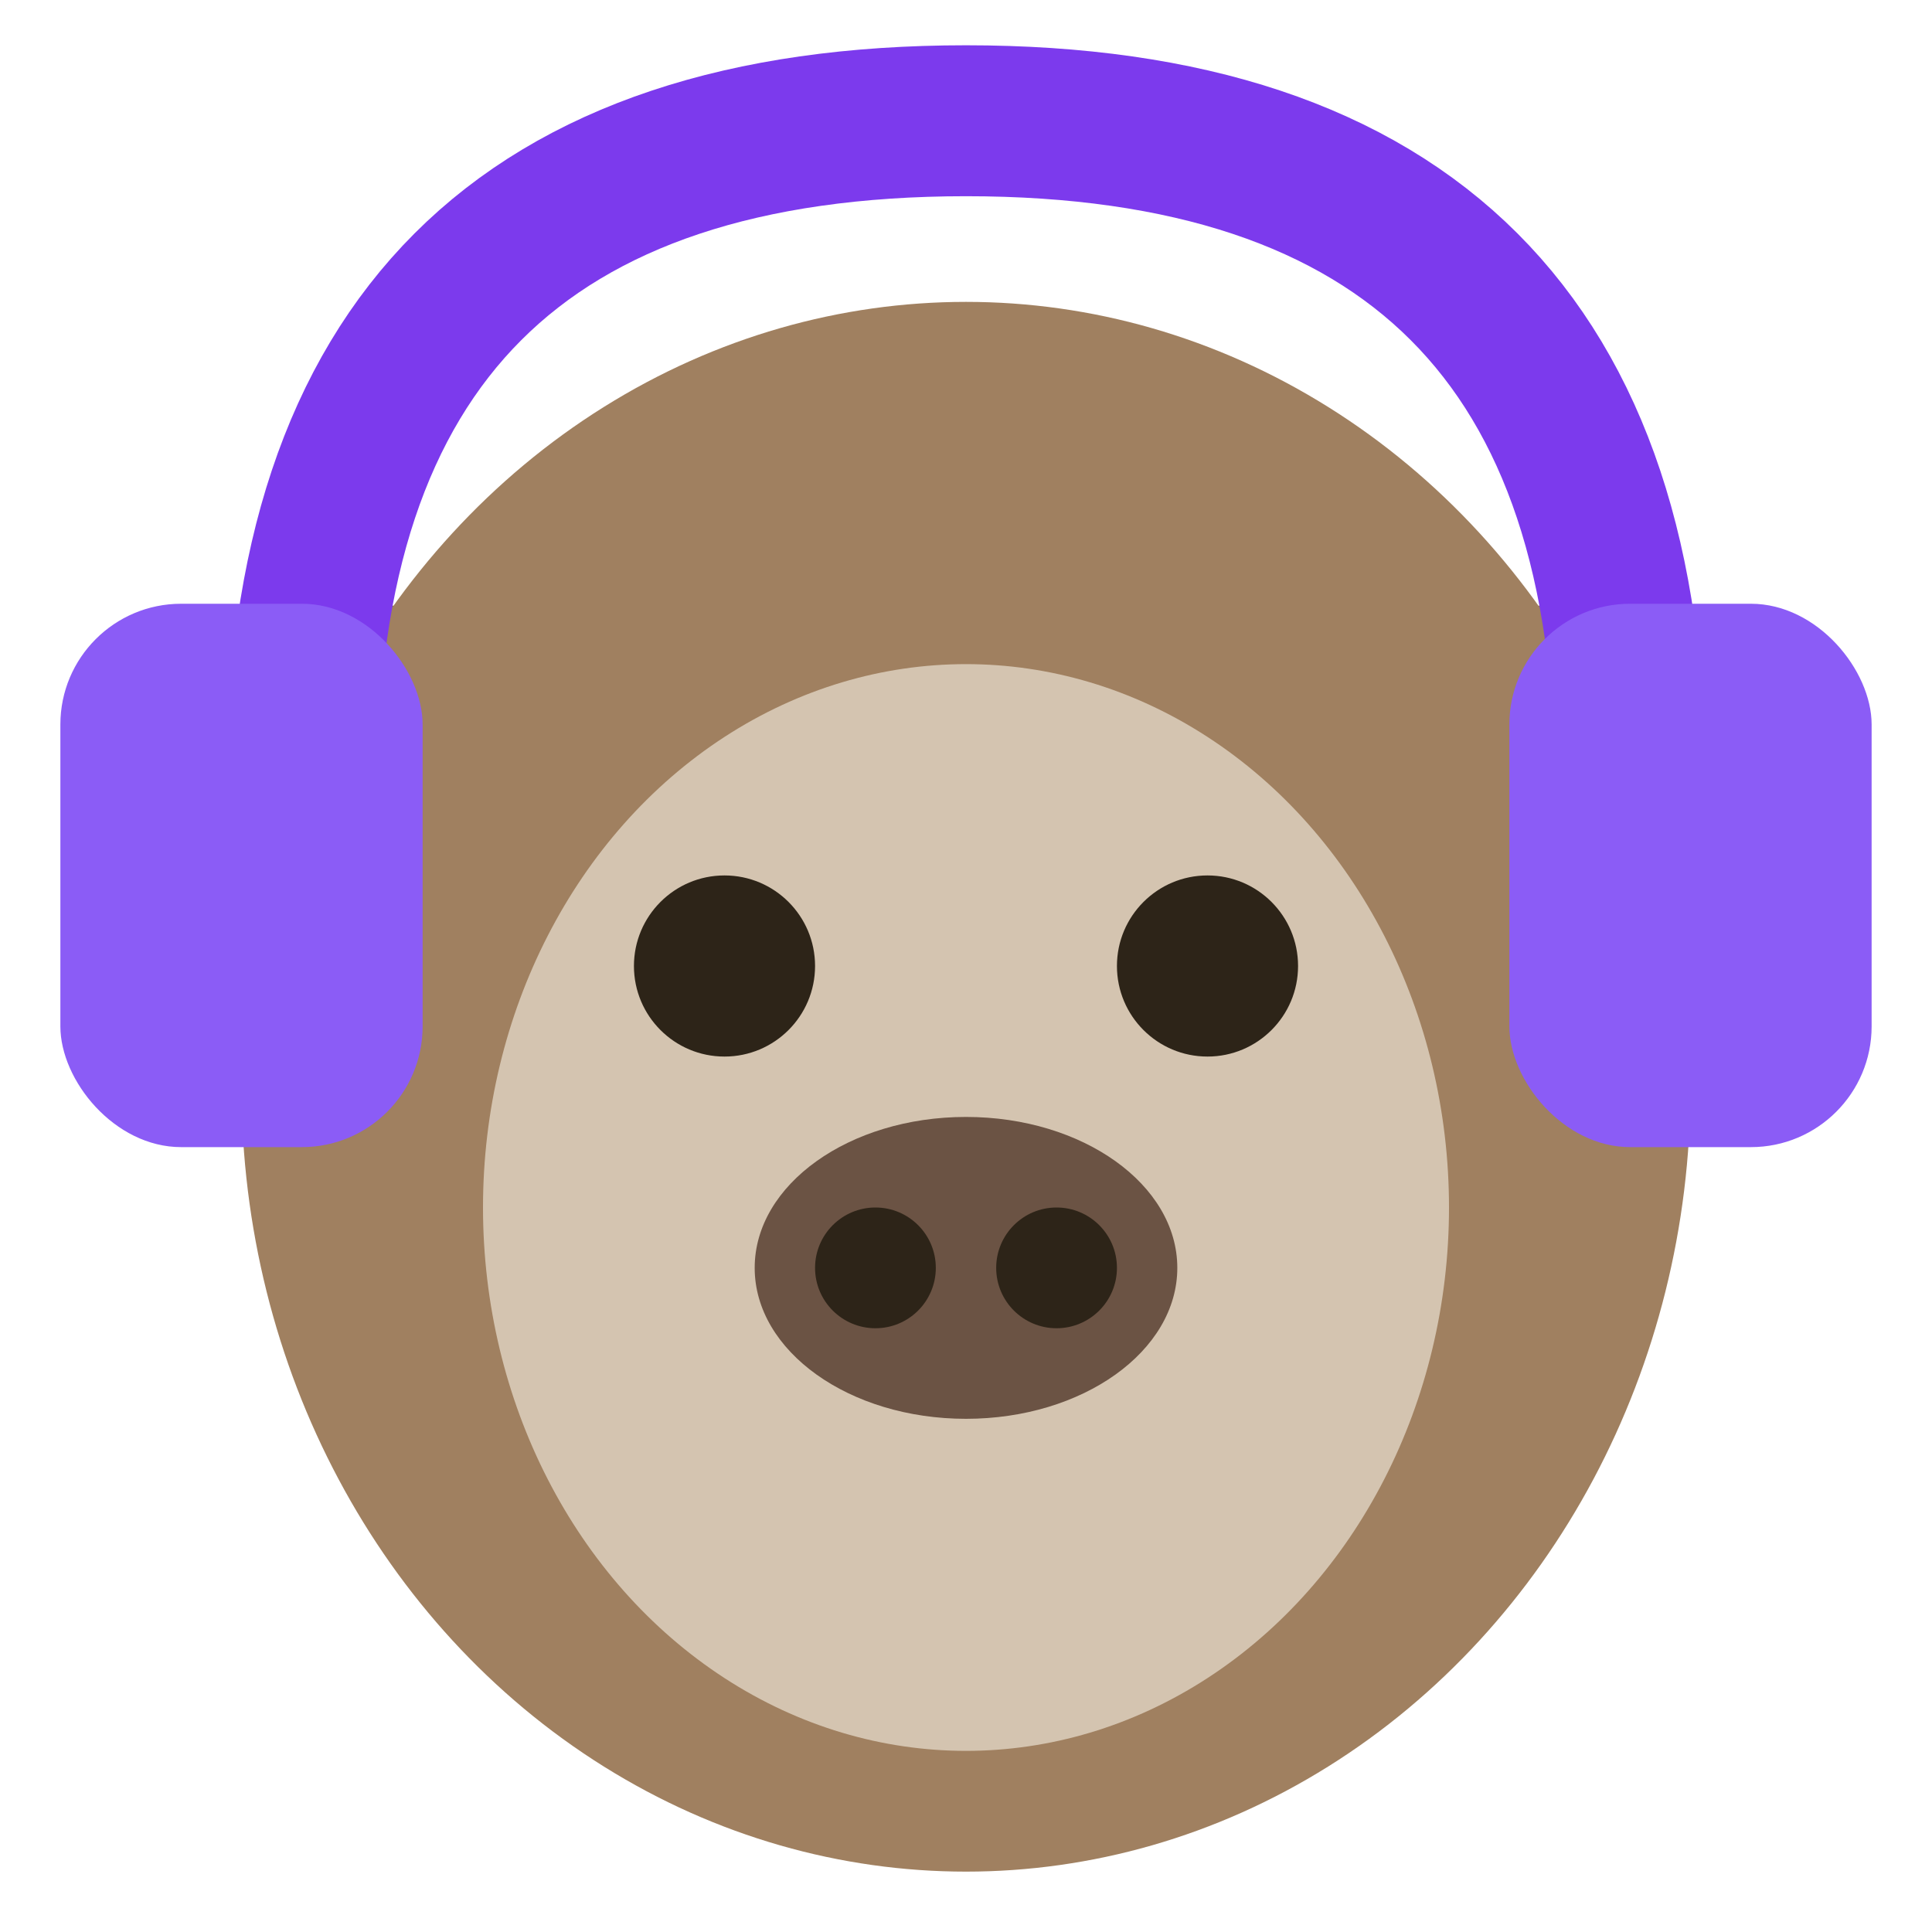
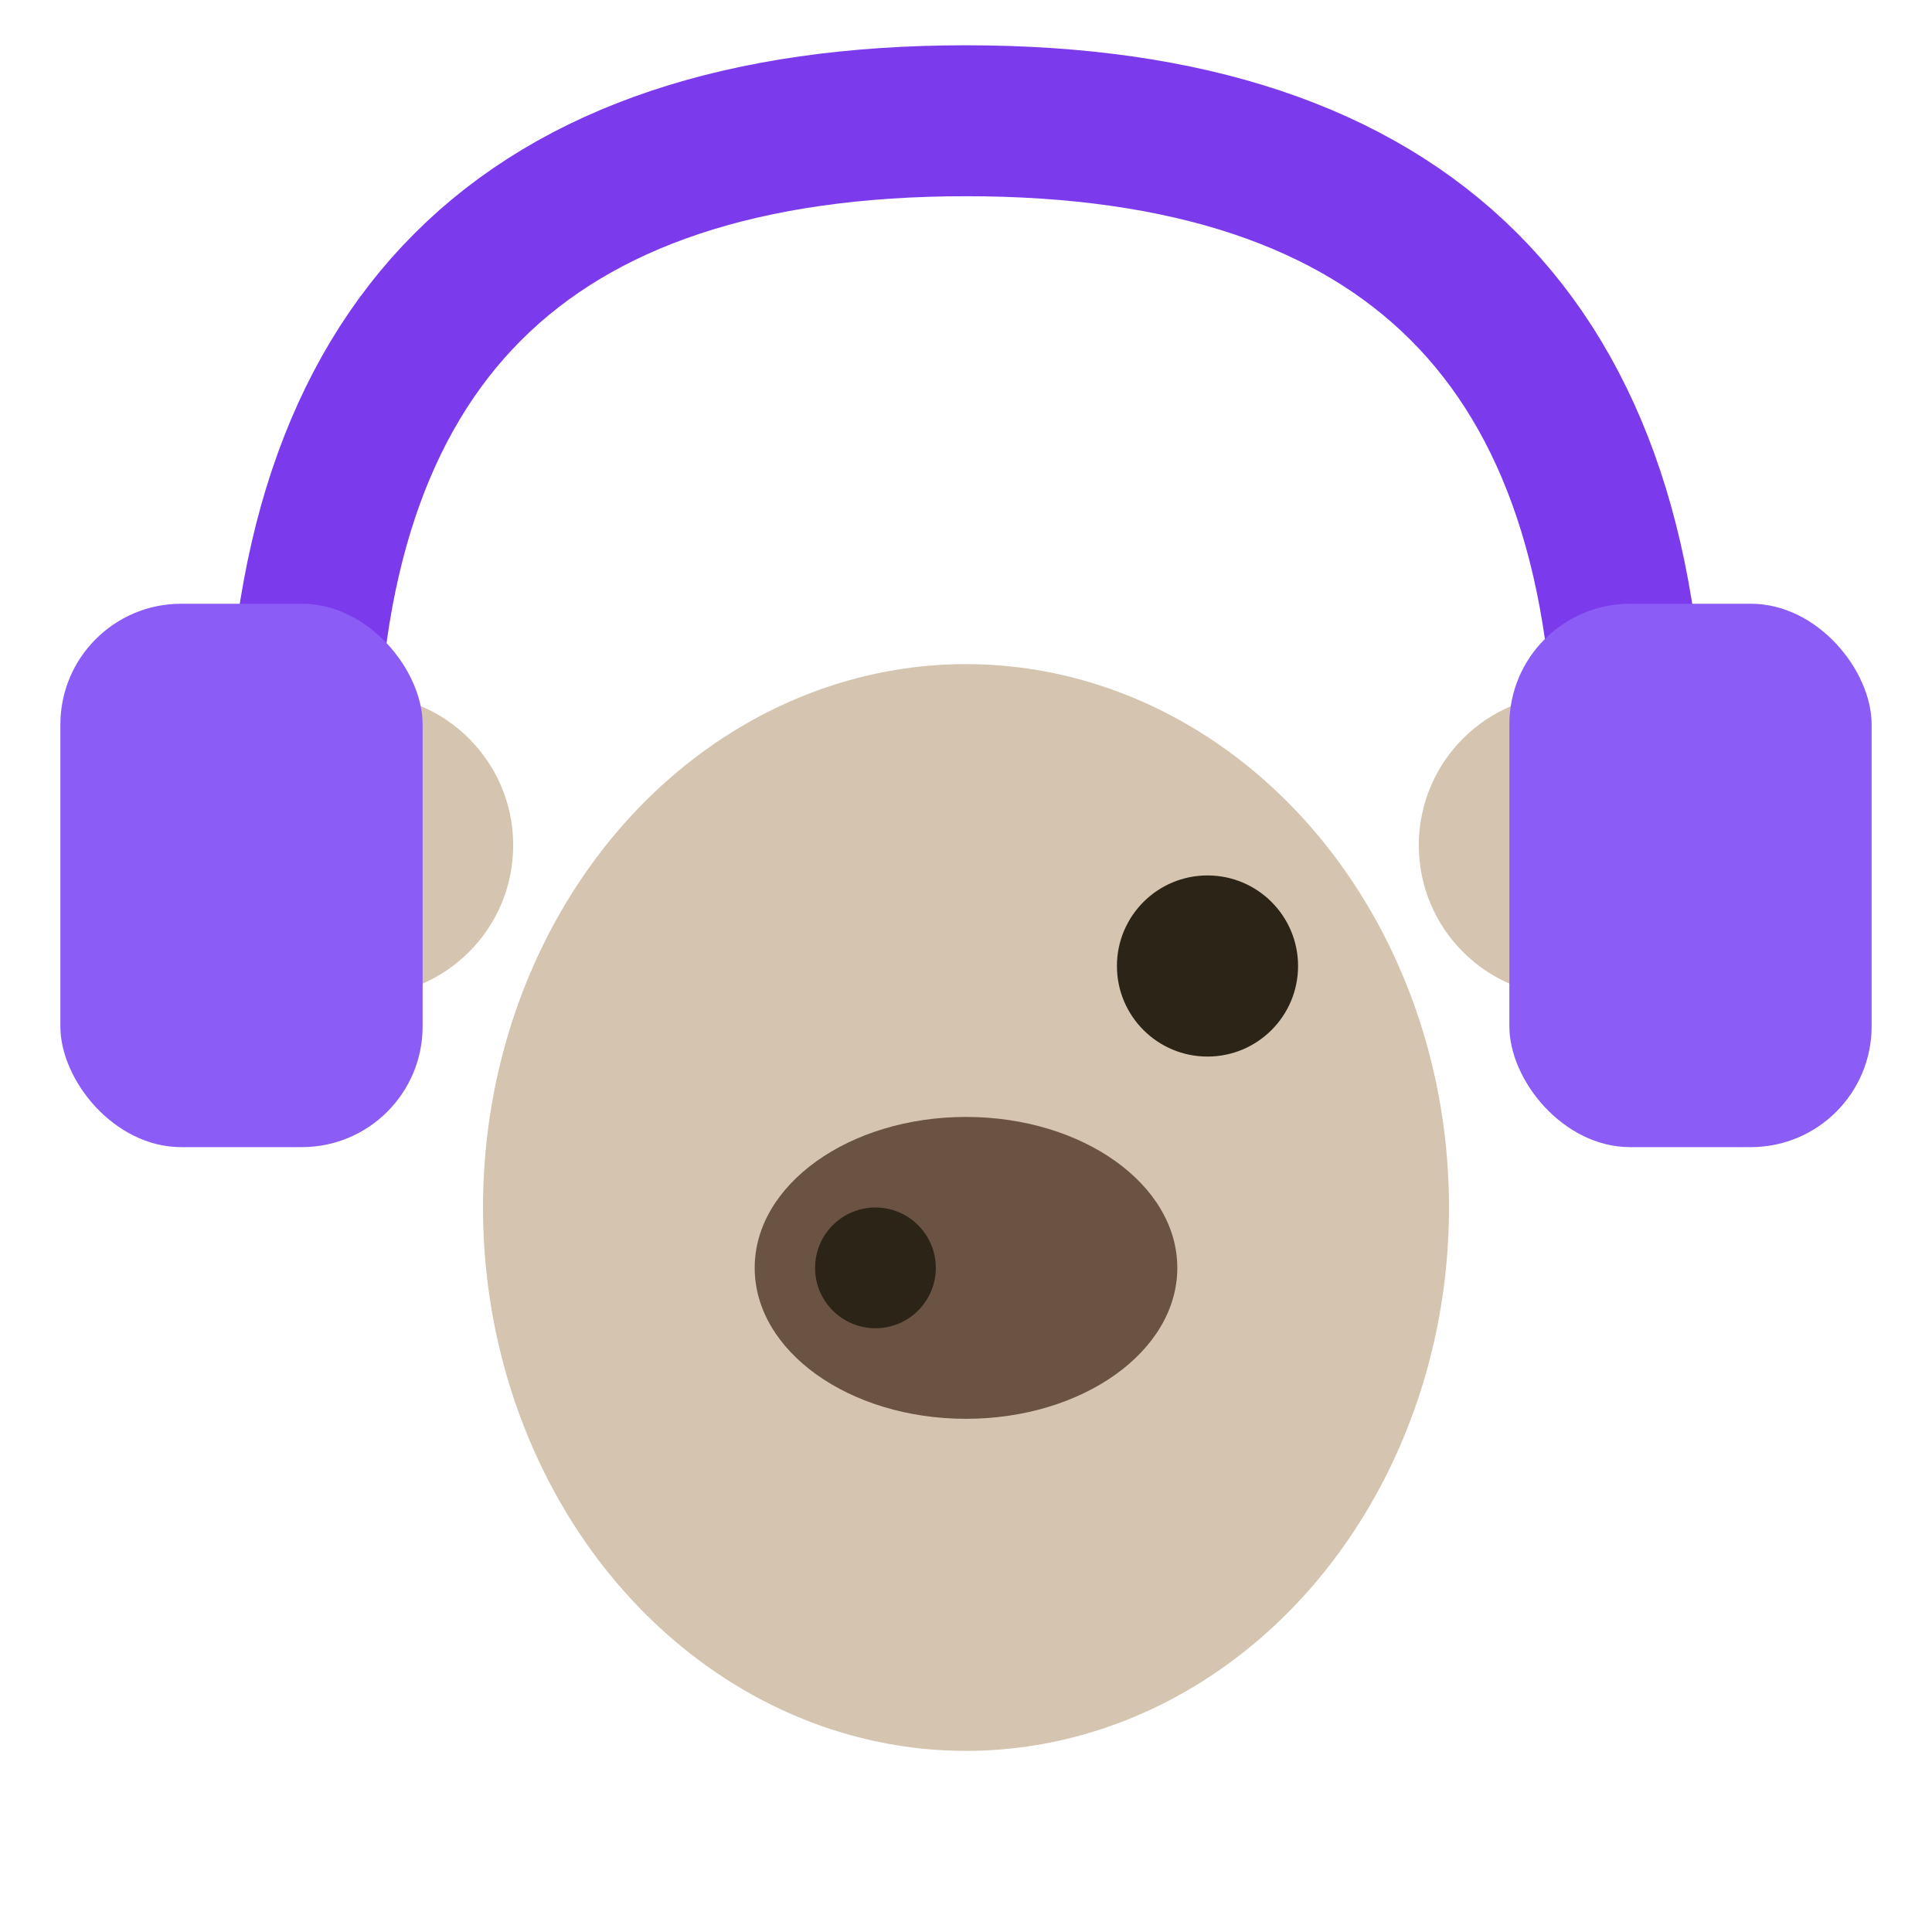
<svg xmlns="http://www.w3.org/2000/svg" viewBox="0 0 32 32">
-   <circle cx="6" cy="14" r="4" fill="#8B7355" />
  <circle cx="6" cy="14" r="2.5" fill="#D4C4B0" />
-   <circle cx="26" cy="14" r="4" fill="#8B7355" />
  <circle cx="26" cy="14" r="2.5" fill="#D4C4B0" />
-   <ellipse cx="16" cy="18" rx="12" ry="13" fill="#A08060" />
  <ellipse cx="16" cy="20" rx="8" ry="9" fill="#D4C4B0" />
-   <circle cx="12" cy="16" r="1.5" fill="#2D2418" />
  <circle cx="20" cy="16" r="1.5" fill="#2D2418" />
  <ellipse cx="16" cy="21" rx="3.5" ry="2.5" fill="#6B5344" />
  <circle cx="14.5" cy="21" r="1" fill="#2D2418" />
-   <circle cx="17.5" cy="21" r="1" fill="#2D2418" />
  <path d="M5 13 Q5 2, 16 2 Q27 2, 27 13" stroke="#7C3AED" stroke-width="2.5" fill="none" stroke-linecap="round" />
  <rect x="1" y="10" width="6" height="9" rx="2" fill="#8B5CF6" />
  <rect x="25" y="10" width="6" height="9" rx="2" fill="#8B5CF6" />
</svg>